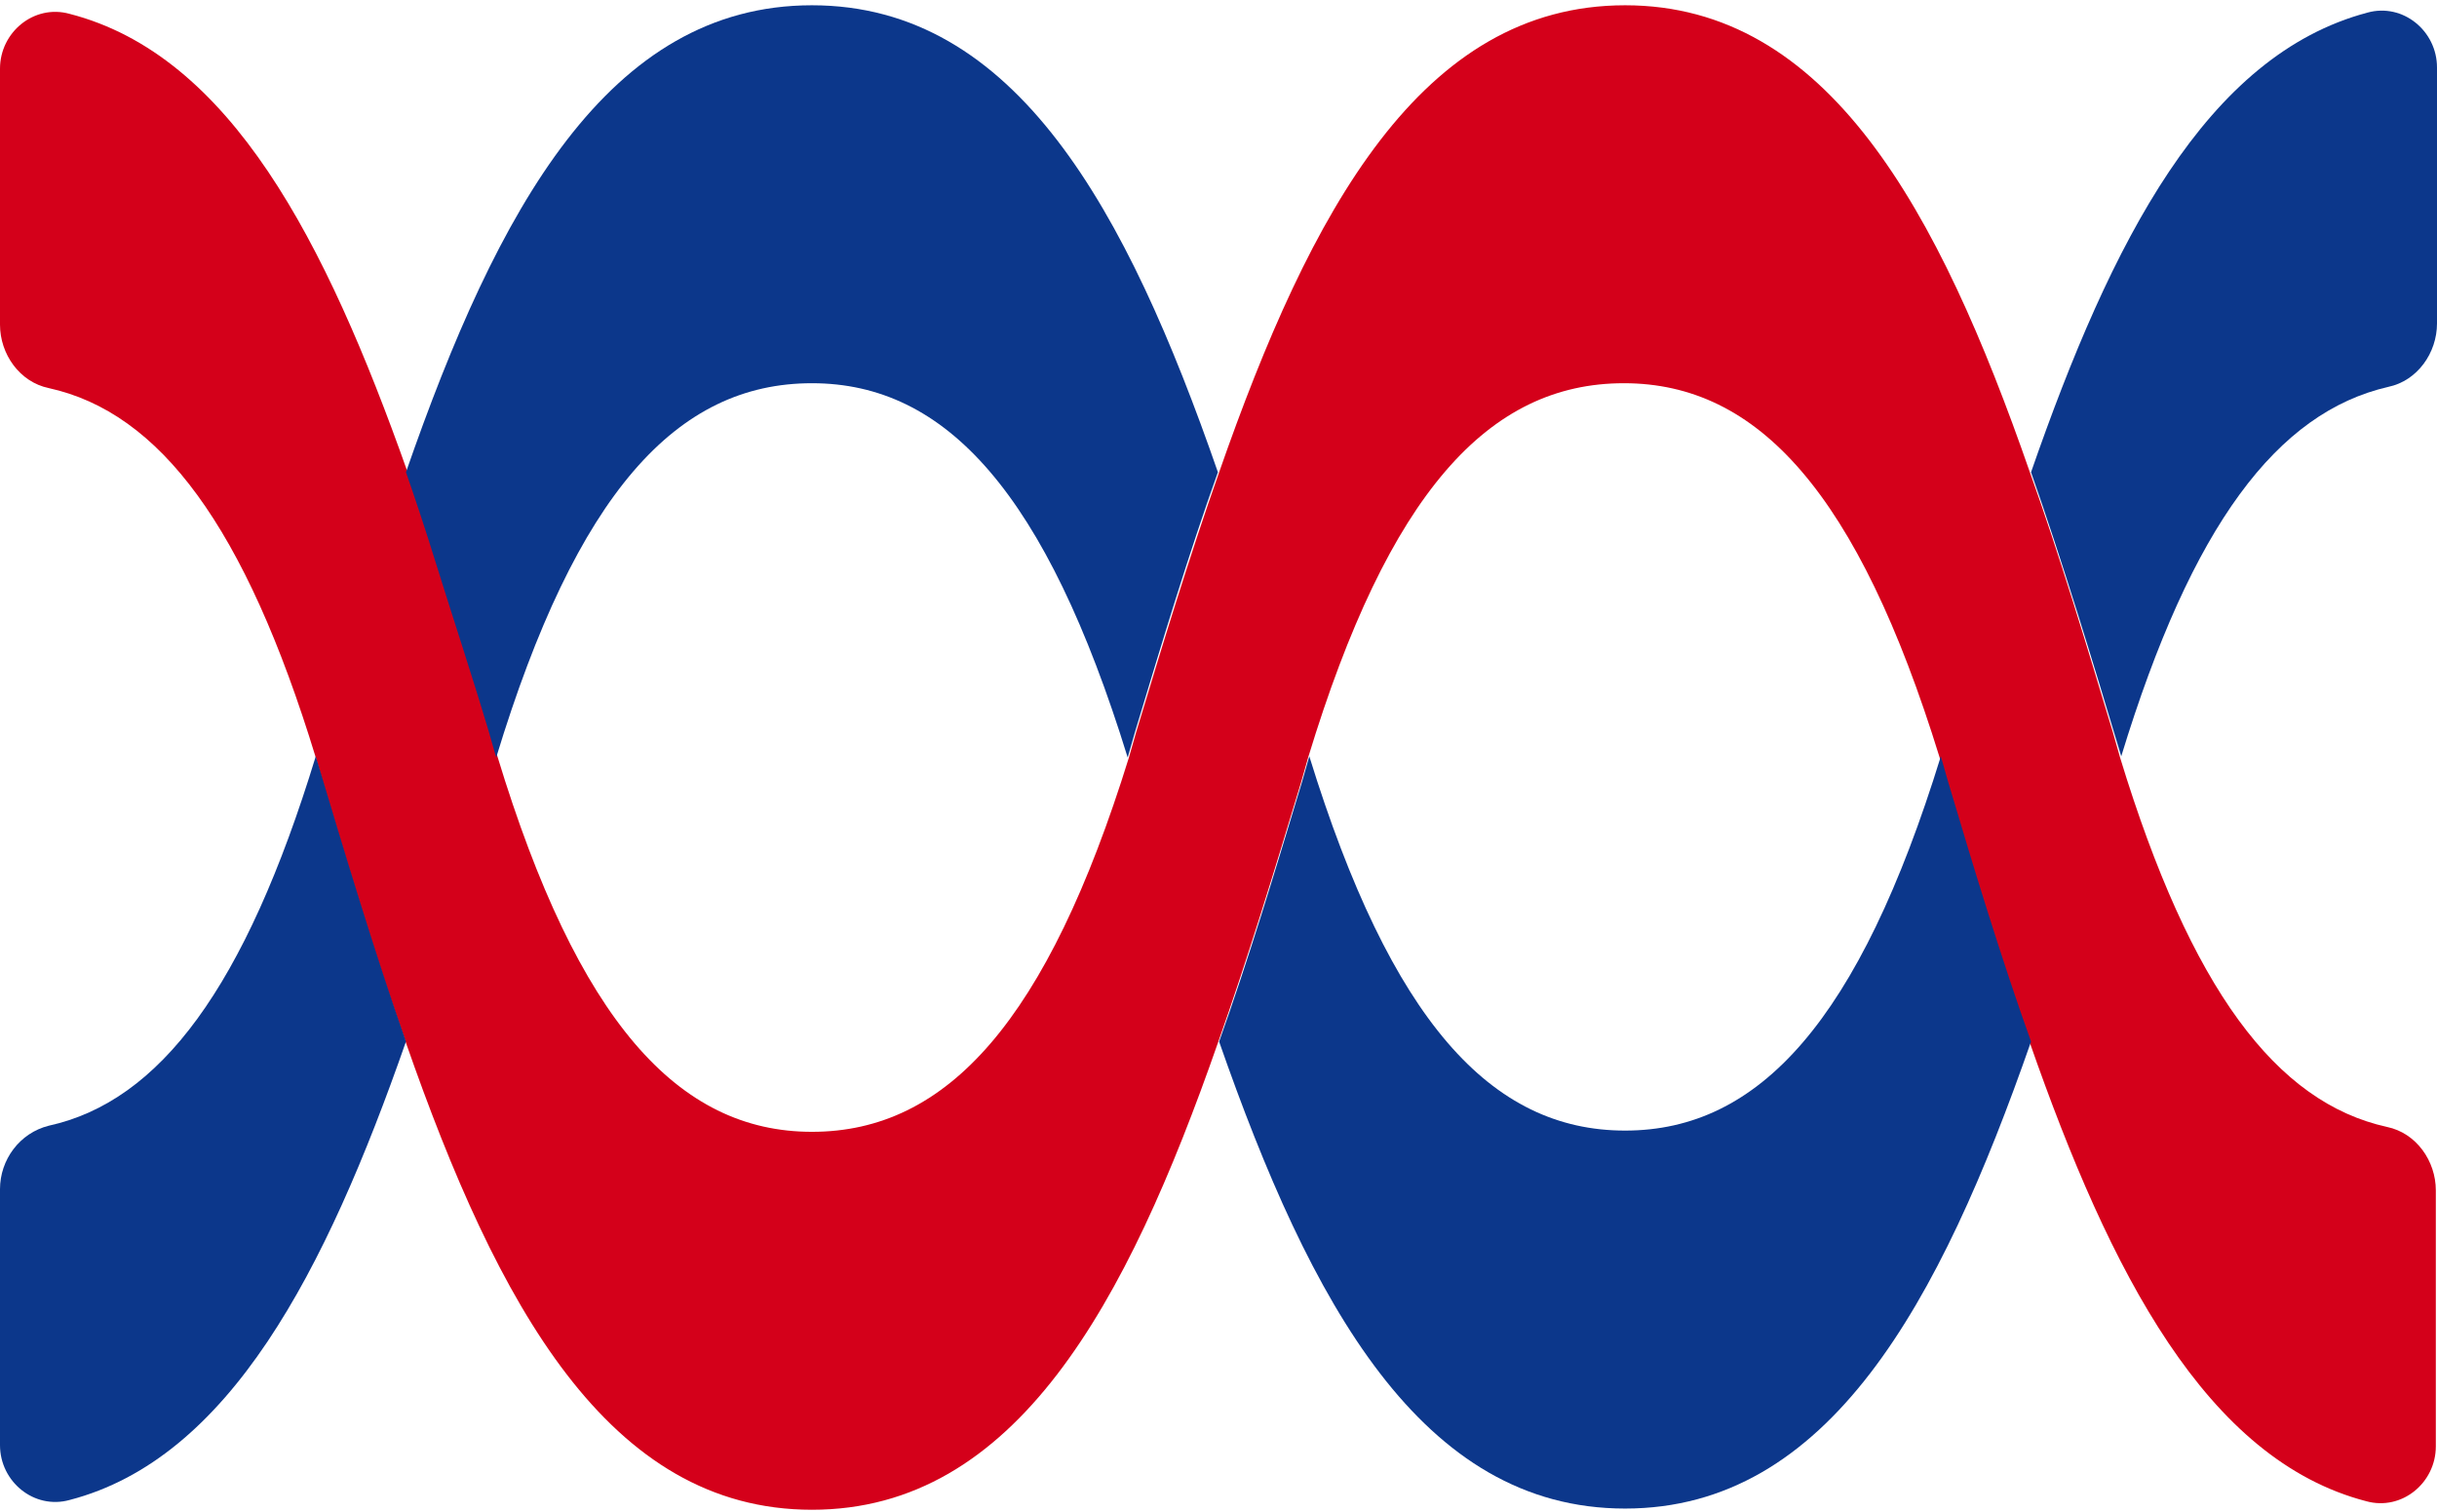
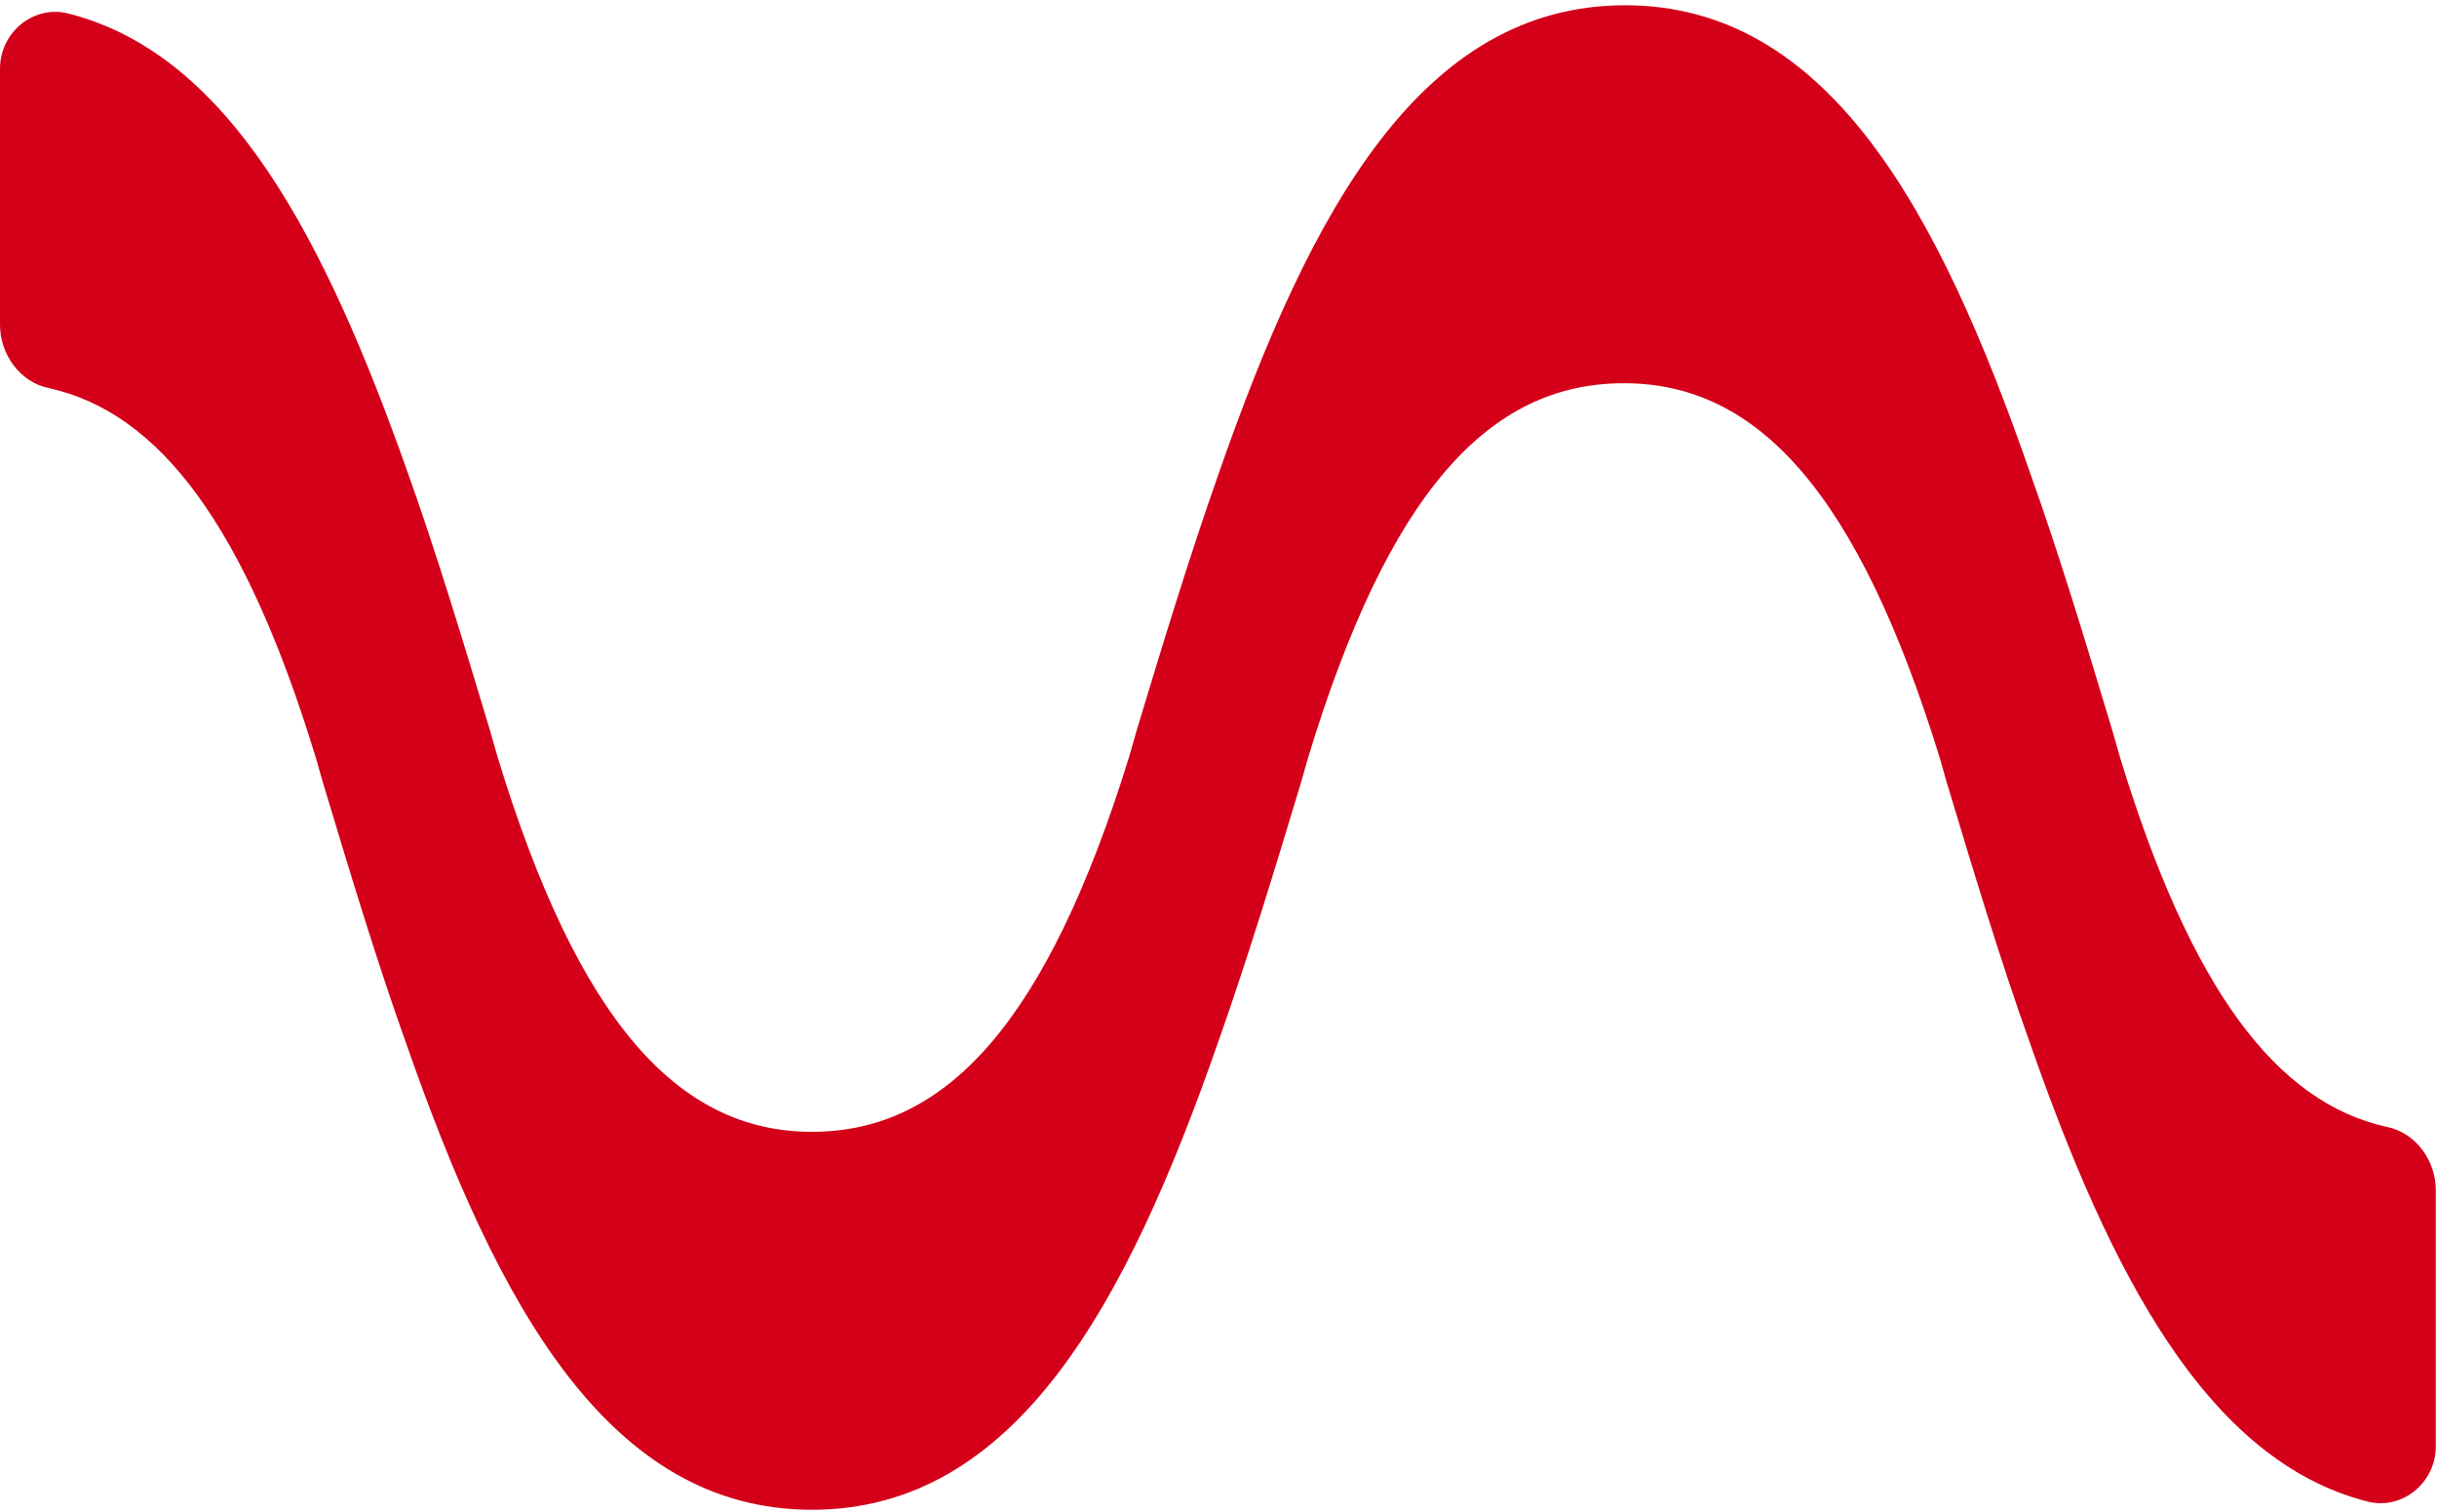
<svg xmlns="http://www.w3.org/2000/svg" width="79" height="49" viewBox="0 0 79 49" fill="none">
  <path d="M16.124 24.516C16.045 24.239 15.966 23.962 15.887 23.686C15.018 20.801 14.148 17.916 13.2 15.268C10.552 7.798 7.469 1.791 2.253 0.448C1.107 0.131 0 1.04 0 2.226V10.525C0 11.474 0.632 12.383 1.581 12.58C5.177 13.371 7.944 17.046 10.236 24.555C10.315 24.832 10.394 25.108 10.473 25.385C11.342 28.27 12.212 31.155 13.16 33.803C16.124 42.3 19.721 48.939 26.321 48.939C32.921 48.939 36.517 42.3 39.481 33.803C40.43 31.116 41.299 28.27 42.169 25.385C42.248 25.108 42.327 24.832 42.406 24.555C45.014 15.979 48.255 12.422 52.641 12.422C56.989 12.422 60.229 15.979 62.877 24.555C62.956 24.832 63.035 25.108 63.114 25.385C63.984 28.27 64.853 31.155 65.802 33.803C68.41 41.272 71.532 47.319 76.71 48.663C77.856 48.979 78.962 48.07 78.962 46.884V38.585C78.962 37.636 78.33 36.727 77.381 36.53C73.785 35.739 71.019 32.064 68.726 24.555C68.647 24.279 68.568 24.002 68.489 23.725C67.62 20.84 66.75 17.955 65.802 15.307C62.838 6.771 59.241 0.171 52.681 0.171C46.081 0.171 42.485 6.81 39.521 15.307C38.572 17.995 37.703 20.84 36.833 23.725C36.754 24.002 36.675 24.279 36.596 24.555C33.948 33.092 30.707 36.688 26.321 36.688C21.974 36.688 18.733 33.092 16.124 24.516Z" fill="#D4001A" />
-   <path d="M68.764 24.516C71.057 17.007 73.823 13.371 77.419 12.541C78.368 12.343 79 11.434 79 10.486V2.187C79 1.001 77.894 0.092 76.748 0.408C71.531 1.791 68.448 7.798 65.84 15.307C66.867 18.232 67.816 21.354 68.764 24.516Z" fill="#0C378B" />
-   <path d="M0 38.545V46.845C0 48.03 1.107 48.939 2.253 48.623C7.43 47.279 10.552 41.233 13.16 33.763C12.133 30.839 11.184 27.677 10.236 24.516C7.944 32.025 5.177 35.7 1.581 36.49C0.632 36.727 0 37.597 0 38.545Z" fill="#0C378B" />
-   <path d="M26.32 0.171C19.721 0.171 16.124 6.771 13.16 15.307C13.437 16.098 13.793 17.165 14.148 18.311C14.701 20.089 15.294 21.868 15.848 23.725C15.927 24.002 16.006 24.279 16.085 24.555C18.693 15.979 21.934 12.422 26.32 12.422C30.668 12.422 33.908 15.979 36.556 24.555C36.635 24.279 36.714 24.002 36.794 23.725C37.663 20.84 38.532 17.955 39.481 15.307C36.517 6.771 32.92 0.171 26.32 0.171Z" fill="#0C378B" />
-   <path d="M63.153 25.346C63.074 25.069 62.995 24.792 62.916 24.516C60.268 33.092 57.027 36.648 52.68 36.648C48.333 36.648 45.092 33.092 42.444 24.516C42.365 24.792 42.286 25.069 42.207 25.346C41.337 28.231 40.468 31.116 39.52 33.763C42.484 42.26 46.08 48.9 52.68 48.9C59.28 48.9 62.876 42.26 65.84 33.763C64.892 31.116 64.022 28.27 63.153 25.346Z" fill="#0C378B" />
</svg>